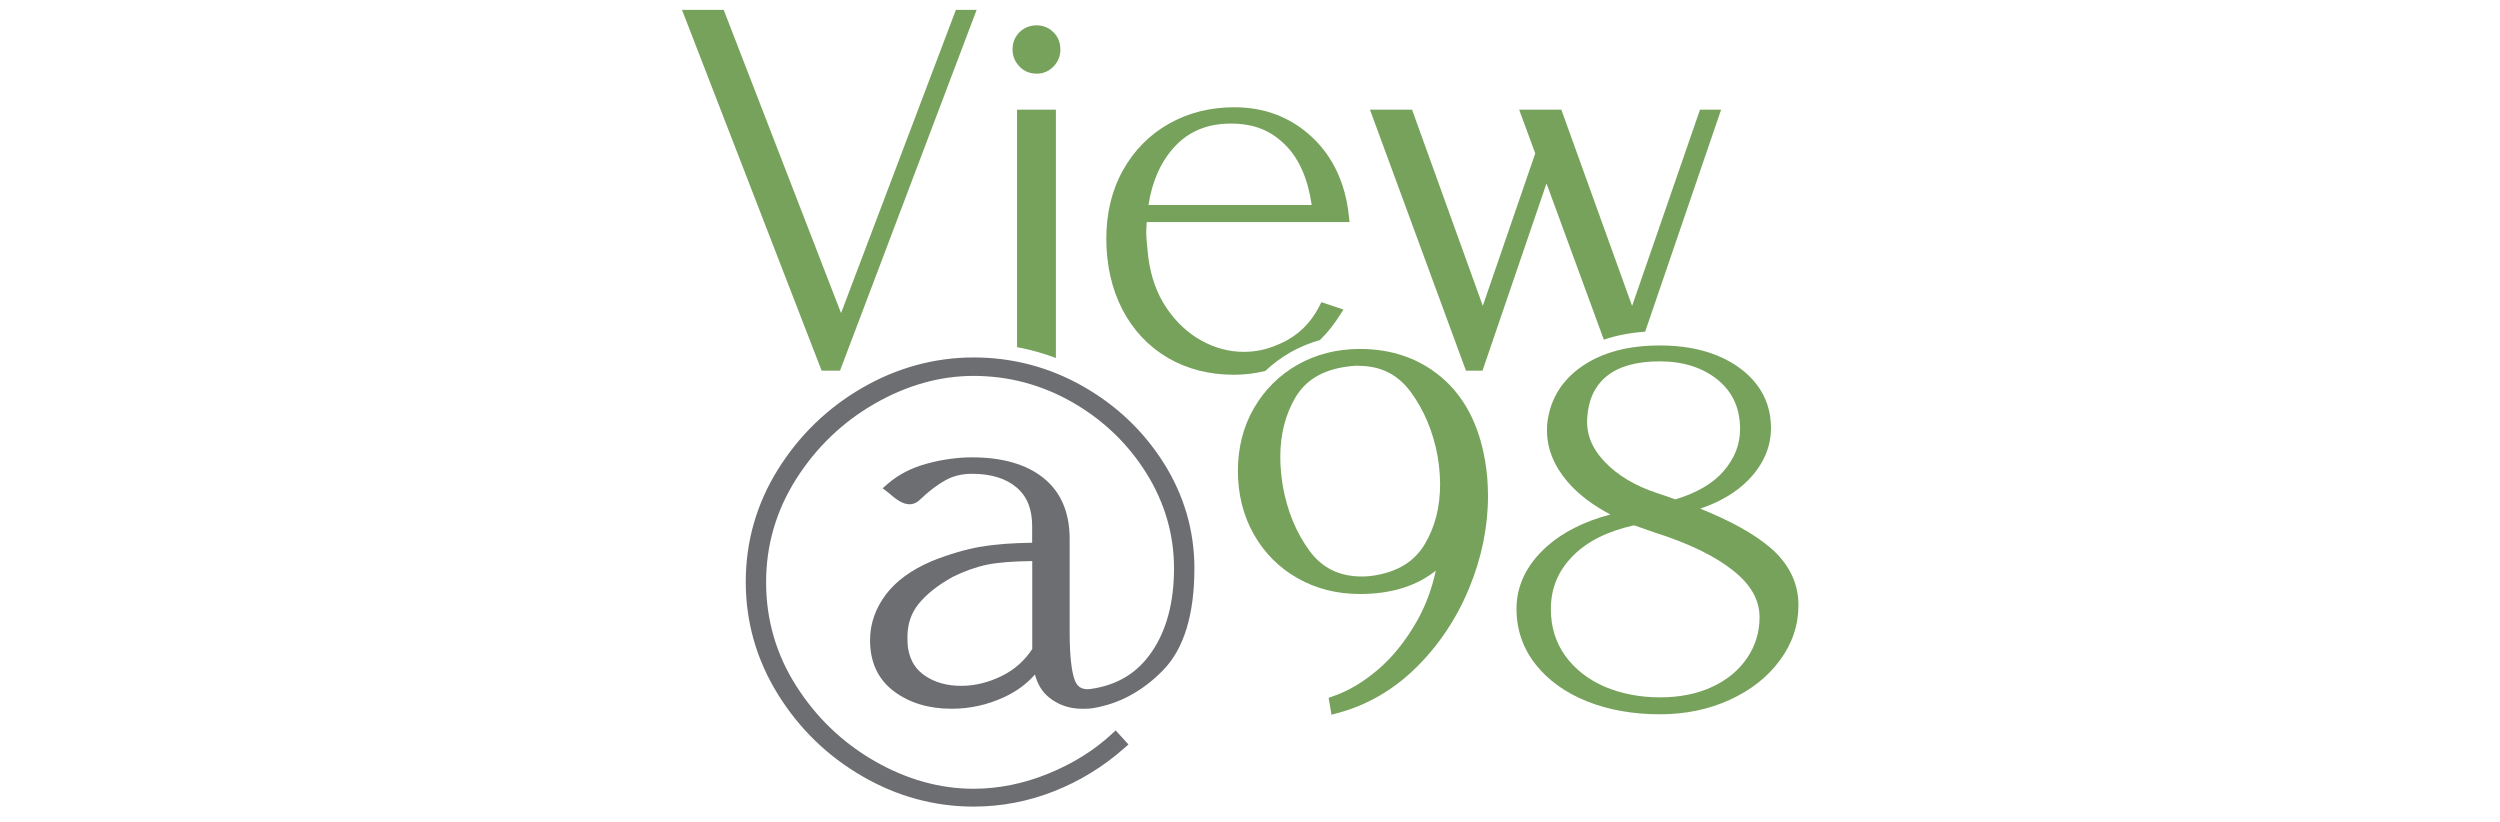
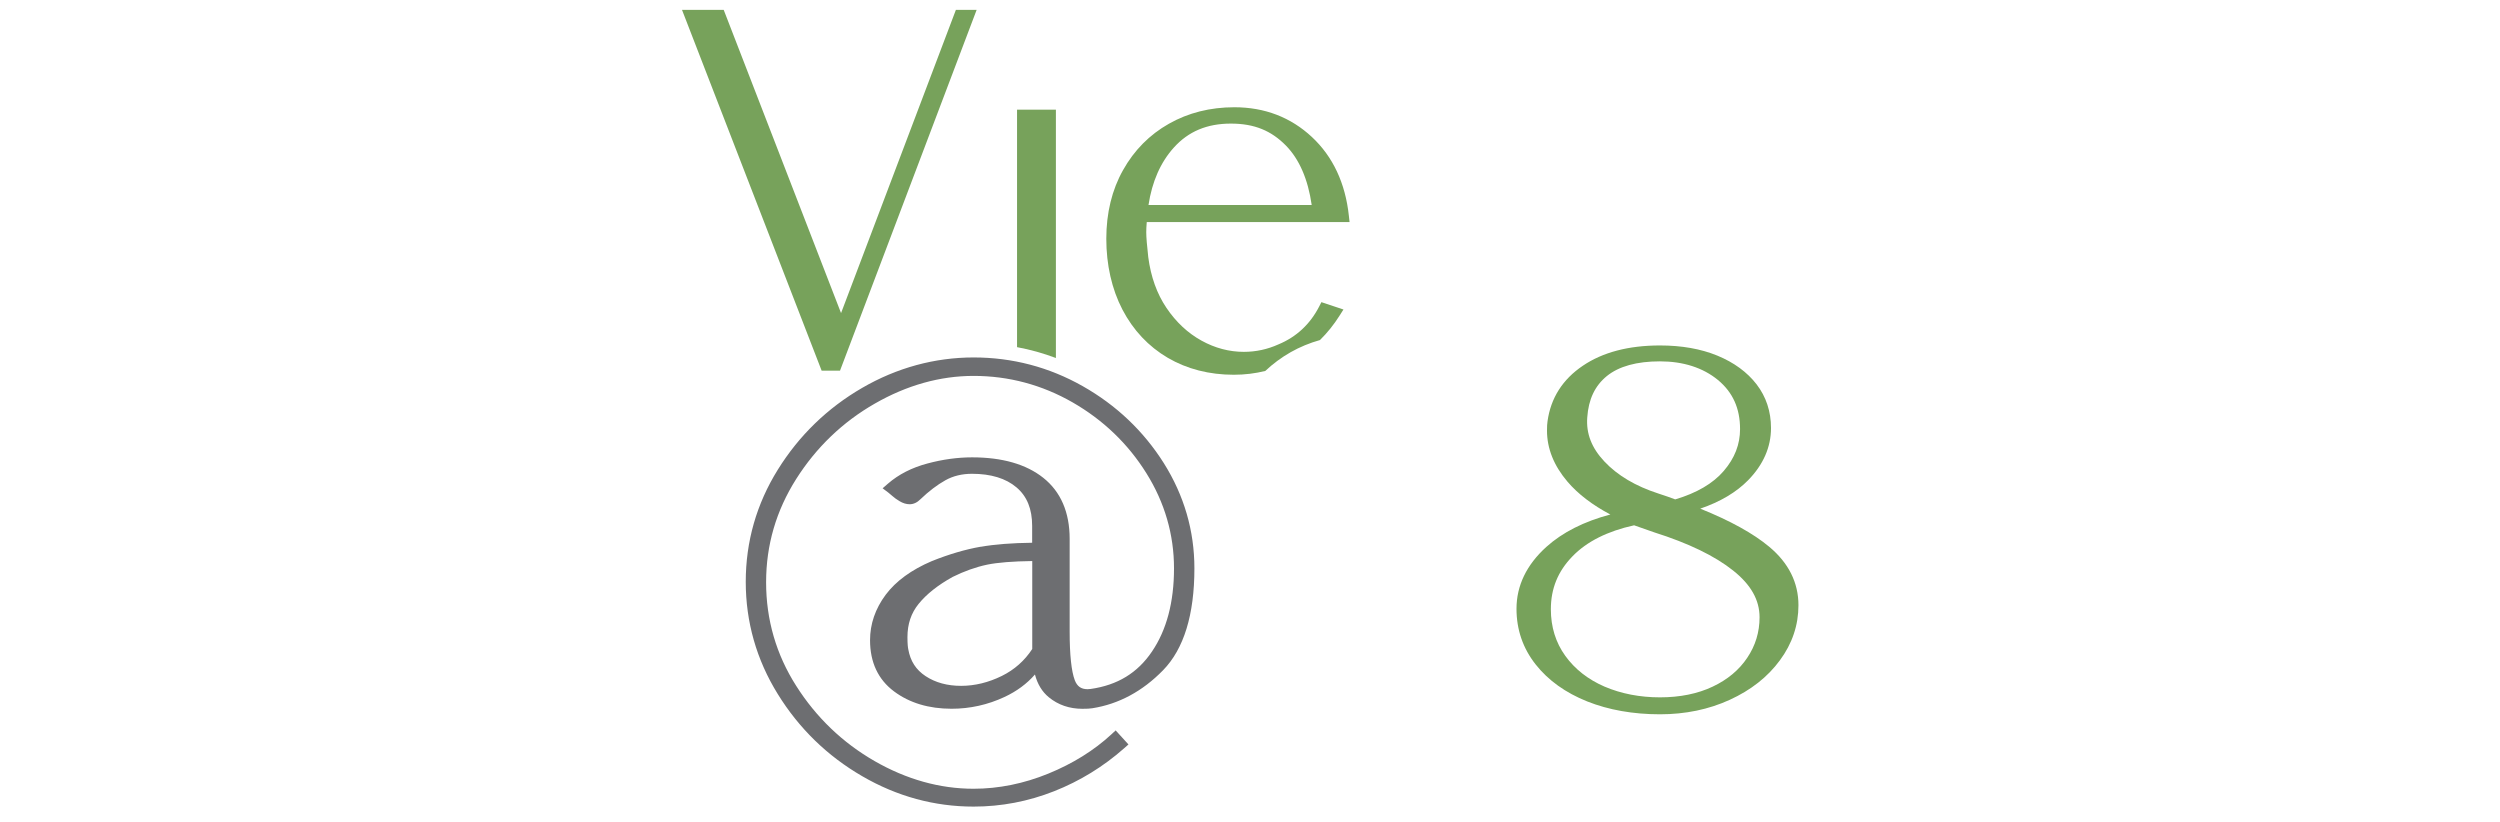
<svg xmlns="http://www.w3.org/2000/svg" id="logos" viewBox="0 0 500 164.31">
  <defs>
    <style>
      .cls-1 {
        fill: #6d6e71;
      }

      .cls-2 {
        fill: #77a25b;
      }
    </style>
  </defs>
  <polygon class="cls-2" points="195.33 1.97 168 74.14 164.33 74.14 136.4 1.97 144.74 1.97 168.21 62.62 191.18 1.97 195.33 1.97" />
-   <path class="cls-2" d="M212.08,9.9c0,1.3-.46,2.43-1.36,3.38-.93.97-2.06,1.45-3.37,1.45-1.39,0-2.56-.48-3.47-1.45-.9-.95-1.37-2.08-1.37-3.38,0-1.37.47-2.54,1.38-3.45.93-.91,2.08-1.38,3.46-1.38,1.3,0,2.43.47,3.35,1.38.91.91,1.38,2.08,1.38,3.45" />
  <path class="cls-2" d="M211.18,71.6V21.94h-7.77v47.49c2.65.49,5.24,1.22,7.77,2.17" />
  <path class="cls-2" d="M253.07,74.18c1.52-1.43,3.2-2.68,5.06-3.74,1.85-1.05,3.81-1.85,5.86-2.43,1.46-1.43,2.77-3.06,3.92-4.88l.78-1.23-4.41-1.47-.45.88c-1.81,3.52-4.53,6.07-8.15,7.57-2.17.98-4.49,1.49-6.91,1.49-2.91,0-5.77-.75-8.48-2.25-2.72-1.5-5.07-3.69-6.99-6.53-1.92-2.83-3.14-6.26-3.65-10.17-.26-2.33-.4-4-.4-4.96,0-.55.03-1.23.1-2.05h40.56l-.14-1.27c-.7-6.5-3.18-11.81-7.39-15.74-4.23-3.94-9.44-5.95-15.51-5.95-4.83,0-9.23,1.11-13.09,3.3-3.86,2.18-6.95,5.3-9.17,9.27-2.22,3.94-3.35,8.56-3.35,13.74s1.09,10.05,3.22,14.15c2.16,4.14,5.21,7.38,9.07,9.65,3.85,2.25,8.3,3.39,13.21,3.39,2.19,0,4.29-.26,6.29-.76M234.79,29.49c2.9-3.21,6.63-4.77,11.38-4.77s8.11,1.44,11.02,4.4c2.67,2.73,4.41,6.73,5.15,11.88h-32.64c.71-4.67,2.41-8.55,5.09-11.51" />
-   <path class="cls-2" d="M320.77,67.93c2.5-.85,5.26-1.38,8.26-1.59l15.19-44.4h-4.22l-13.58,39.25-14.15-39.25h-8.44l3.22,8.74-10.49,30.49-14.15-39.24h-8.42l19.2,52.2h3.31l12.8-37.44,11.46,31.23Z" />
  <path class="cls-1" d="M196.16,109.34c-3.09.54-6.37,1.51-9.77,2.87-4.1,1.74-7.21,4.01-9.26,6.75-2.07,2.79-3.12,5.84-3.12,9.08,0,4.41,1.61,7.86,4.8,10.24,3.09,2.31,6.96,3.47,11.51,3.47,3.68,0,7.23-.79,10.57-2.35,2.45-1.14,4.49-2.65,6.1-4.5.51,1.94,1.44,3.46,2.77,4.55,1.86,1.53,4.13,2.31,6.72,2.31.87,0,1.52-.03,1.98-.11,5.28-.83,10.05-3.39,14.16-7.61,4.16-4.26,6.26-11.12,6.26-20.37,0-7.51-2.06-14.58-6.11-21.03-4.05-6.42-9.5-11.6-16.23-15.41-6.73-3.81-14.07-5.74-21.82-5.74s-15.33,2.05-22.29,6.09c-6.96,4.03-12.63,9.54-16.87,16.36-4.26,6.85-6.41,14.39-6.41,22.42s2.15,15.59,6.41,22.46c4.24,6.86,9.91,12.38,16.87,16.41,6.96,4.05,14.46,6.09,22.29,6.09,5.51,0,10.92-1.03,16.09-3.07,5.15-2.03,9.87-4.93,14.01-8.59l.87-.77-2.56-2.81-.85.79c-3.47,3.21-7.73,5.86-12.63,7.86-4.9,2-9.92,3.02-14.94,3.02-6.75,0-13.42-1.87-19.8-5.54-6.4-3.68-11.68-8.74-15.68-15.05-3.99-6.26-6.01-13.22-6.01-20.7s2.02-14.34,6.01-20.65c4.01-6.33,9.3-11.41,15.73-15.09,6.41-3.68,13.06-5.54,19.75-5.54,7.02,0,13.67,1.78,19.8,5.29,6.13,3.52,11.1,8.29,14.77,14.18,3.67,5.87,5.52,12.28,5.52,19.02s-1.47,12.31-4.4,16.63c-2.89,4.29-6.91,6.73-12.26,7.49-.22.03-.43.05-.63.05-1.29,0-2.08-.56-2.56-1.81-.67-1.79-1.02-5.05-1.02-9.68v-18.57c0-5.33-1.78-9.44-5.28-12.22-3.42-2.72-8.21-4.09-14.24-4.09-2.88,0-5.89.41-8.93,1.23-3.12.83-5.77,2.19-7.89,4.03l-1.07.93,1.13.85c.24.18.51.41.82.69.39.35.87.7,1.43,1.03.67.41,1.36.62,2.03.62.78,0,1.52-.35,2.18-1.02,1.66-1.59,3.33-2.86,4.96-3.77,1.55-.87,3.34-1.3,5.33-1.3,3.77,0,6.77.91,8.9,2.72,2.11,1.79,3.13,4.32,3.13,7.71v3.36c-4.01.05-7.46.31-10.29.81M206.45,129.8c-1.52,2.33-3.57,4.15-6.09,5.39-2.66,1.31-5.39,1.98-8.14,1.98s-5.14-.65-7.11-1.95c-1.91-1.26-3.03-2.99-3.45-5.34-.08-.35-.17-1.06-.17-2.45,0-2.62.73-4.8,2.24-6.66,1.57-1.94,3.86-3.76,6.81-5.39,2.3-1.14,4.62-1.97,6.9-2.45,2.11-.43,5.13-.67,9.01-.72v17.59Z" />
-   <path class="cls-2" d="M296.97,91.9c-1.23-7.03-4.11-12.53-8.56-16.34-4.46-3.83-9.98-5.77-16.42-5.77-4.57,0-8.76,1.06-12.44,3.14-3.69,2.09-6.64,5.03-8.77,8.71-2.13,3.69-3.2,7.91-3.2,12.55s1.07,8.98,3.2,12.7c2.11,3.73,5.06,6.68,8.77,8.77,3.68,2.09,7.86,3.14,12.44,3.14,6.22,0,11.29-1.57,15.17-4.67-.79,3.68-2.06,7.07-3.78,10.1-2.25,3.95-4.88,7.23-7.83,9.73-2.94,2.49-5.93,4.27-8.91,5.28l-.91.32.56,3.39,1.22-.33c5.89-1.57,11.18-4.64,15.73-9.12,4.51-4.45,8.08-9.78,10.58-15.85,2.51-6.07,3.78-12.28,3.78-18.46,0-2.51-.21-4.96-.62-7.28M271.69,73.17c4.45,0,7.87,1.71,10.46,5.23,2.67,3.62,4.49,7.97,5.38,12.88.32,1.93.49,3.82.49,5.6,0,4.56-1.04,8.6-3.09,11.99-2,3.34-5.17,5.35-9.67,6.16-.98.18-1.95.27-2.88.27-4.51,0-7.95-1.69-10.5-5.17-2.65-3.6-4.45-7.99-5.34-13.03-.32-2.06-.48-3.98-.48-5.72,0-4.5,1.02-8.5,3.03-11.9,1.97-3.31,5.11-5.29,9.6-6.05,1.06-.18,2.07-.29,2.99-.29" />
  <path class="cls-2" d="M353.83,109.34c-3.17-2.65-7.79-5.2-13.78-7.61,4.01-1.37,7.22-3.28,9.58-5.69,3.03-3.1,4.57-6.61,4.57-10.44,0-3.3-.97-6.24-2.88-8.73-1.89-2.45-4.53-4.38-7.86-5.75-3.29-1.35-7.14-2.03-11.46-2.03-6.26,0-11.45,1.36-15.42,4.05-4.06,2.73-6.43,6.48-7.07,11.09-.08.46-.11,1.07-.11,1.89,0,3.59,1.38,7.03,4.11,10.23,2.1,2.46,4.97,4.65,8.56,6.55-5.27,1.39-9.57,3.57-12.8,6.48-3.95,3.57-5.97,7.74-5.97,12.38,0,4.17,1.29,7.92,3.84,11.14,2.51,3.18,5.98,5.66,10.31,7.39,4.27,1.7,9.17,2.57,14.55,2.57,5.06,0,9.76-.97,13.96-2.9,4.22-1.93,7.59-4.58,10.02-7.9,2.47-3.34,3.71-7.04,3.71-11.01,0-4.53-1.97-8.47-5.85-11.7M317.45,83.49c.25-3.63,1.53-6.33,3.92-8.28,2.41-1.95,5.98-2.94,10.62-2.94s8.6,1.26,11.6,3.73c2.97,2.46,4.42,5.67,4.42,9.81,0,3.07-1.06,5.82-3.27,8.39-2.14,2.5-5.41,4.41-9.7,5.68-.95-.37-2.07-.75-3.41-1.19-4.51-1.46-8.14-3.61-10.74-6.38-2.56-2.71-3.68-5.59-3.44-8.82M349.46,131.54c-1.63,2.45-3.97,4.4-6.93,5.79-2.99,1.42-6.54,2.14-10.54,2.14s-7.75-.72-11.09-2.15c-3.28-1.42-5.93-3.49-7.85-6.16-1.91-2.65-2.88-5.78-2.88-9.31,0-4.13,1.41-7.59,4.32-10.58,2.86-2.96,7.01-5.04,12.33-6.21l4.02,1.41c6.81,2.15,12.14,4.72,15.8,7.65,3.54,2.82,5.27,5.87,5.27,9.34,0,2.95-.82,5.67-2.46,8.09" />
</svg>